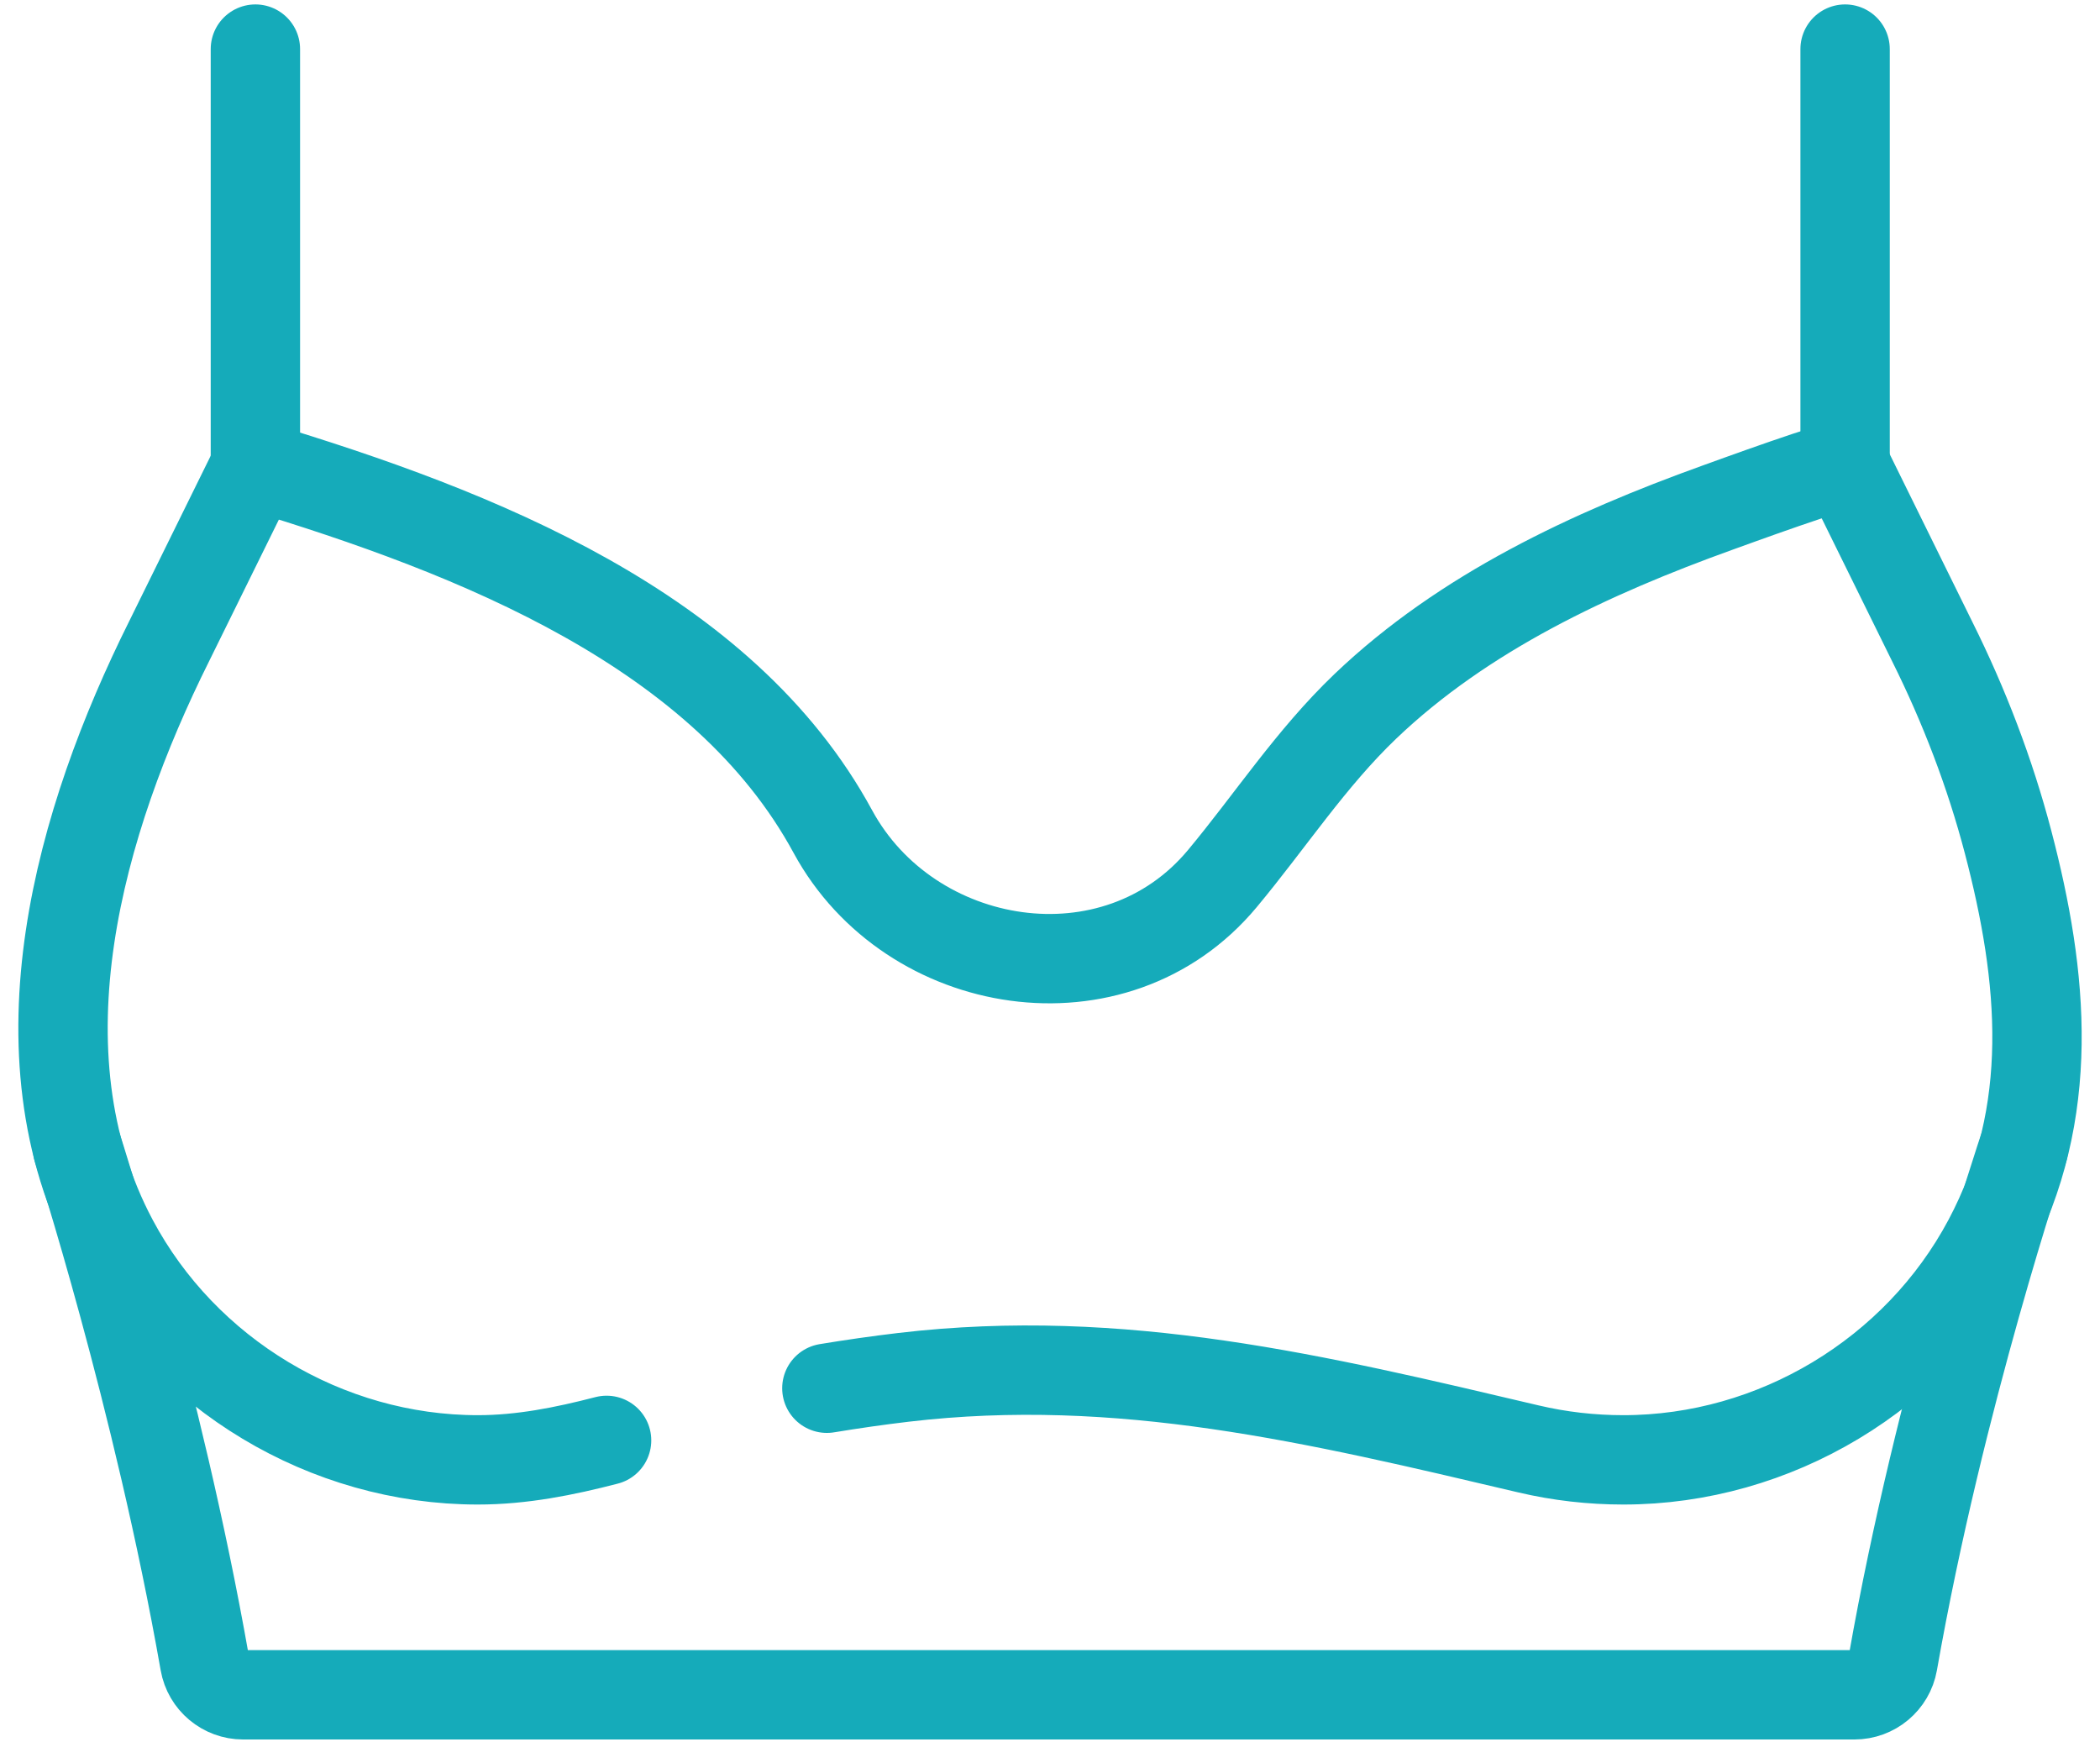
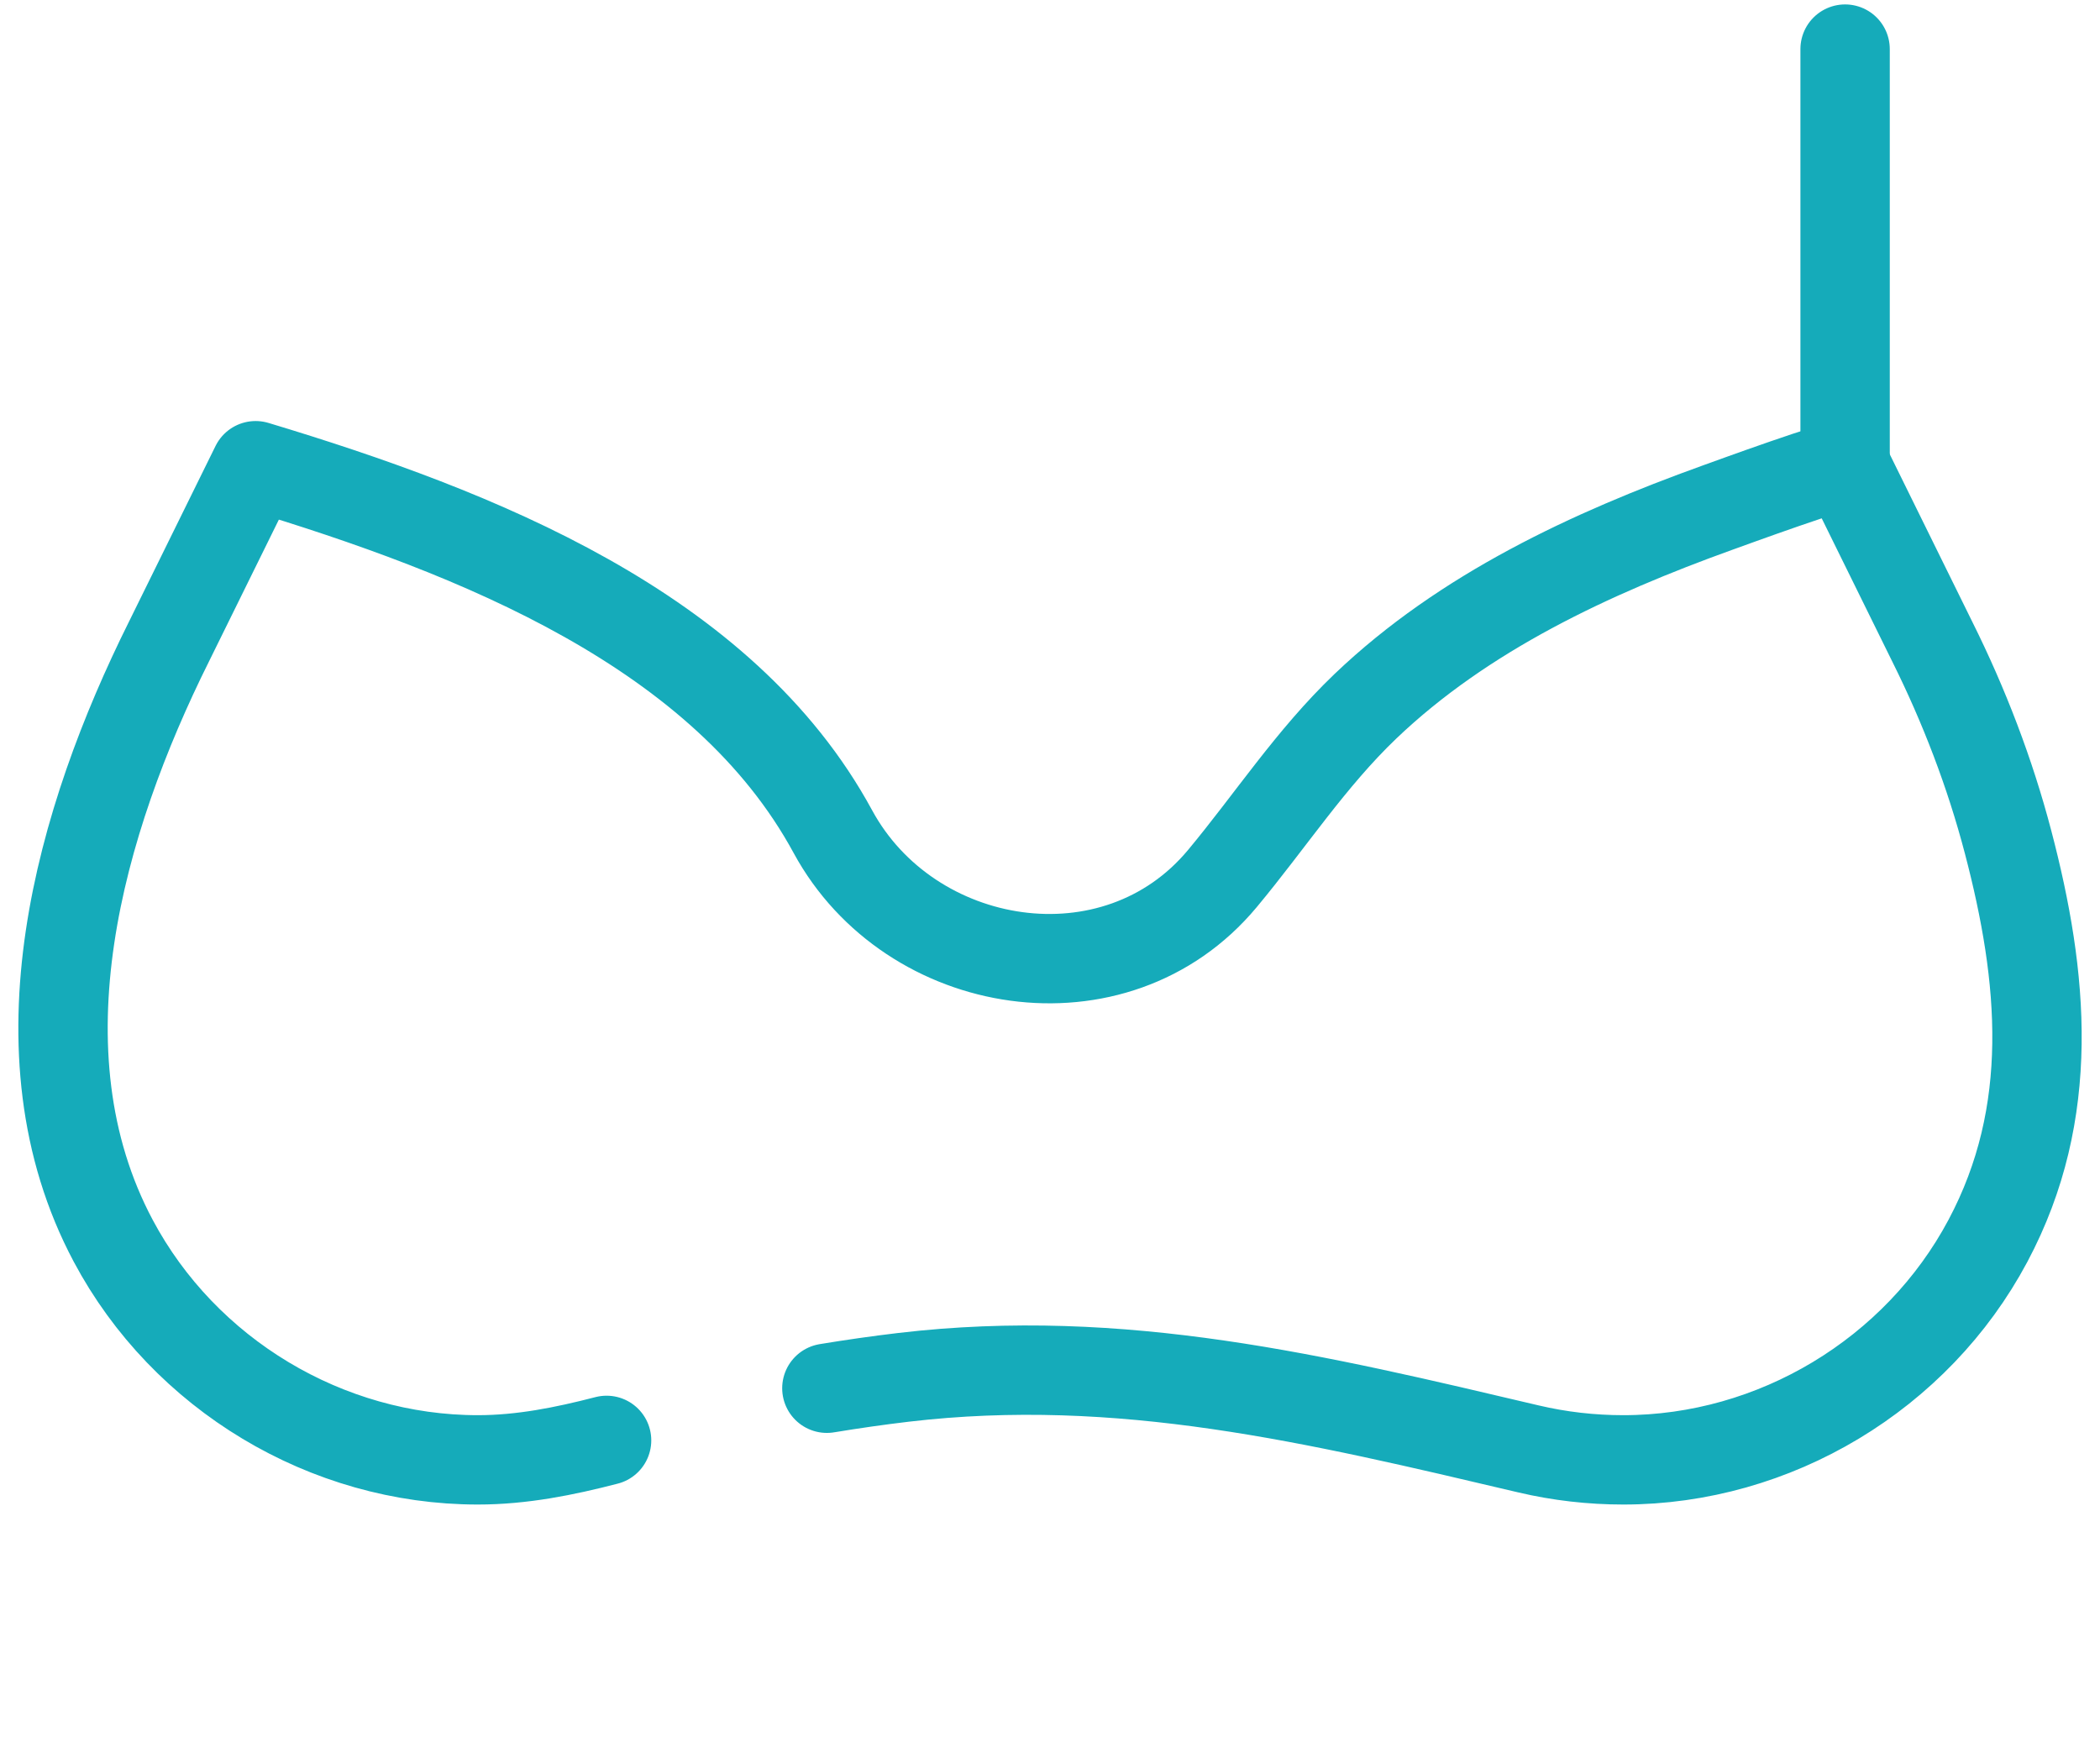
<svg xmlns="http://www.w3.org/2000/svg" fill="none" viewBox="0 0 47 39" height="39" width="47">
-   <path stroke-linejoin="round" stroke-linecap="round" stroke-miterlimit="10" stroke-width="2" stroke="#15ABBA" d="M1.736 25.708C1.736 25.708 3.53 31.238 4.581 37.214C4.654 37.631 5.018 37.935 5.442 37.935H41.503C41.928 37.935 42.291 37.631 42.365 37.214C43.416 31.238 45.287 25.708 45.287 25.708" />
-   <path stroke-linejoin="round" stroke-linecap="round" stroke-miterlimit="10" stroke-width="2" stroke="#15ABBA" d="M5.716 10.424V1.099" />
  <path stroke-linejoin="round" stroke-linecap="round" stroke-miterlimit="10" stroke-width="2" stroke="#15ABBA" d="M41.295 10.424V1.099" />
  <path stroke-linejoin="round" stroke-linecap="round" stroke-miterlimit="10" stroke-width="2" stroke="#15ABBA" d="M18.506 31.073C19.076 30.979 19.648 30.897 20.222 30.829C25.09 30.255 29.466 31.314 34.209 32.431C34.904 32.595 35.618 32.676 36.332 32.676C39.719 32.676 42.901 30.762 44.492 27.773C46.024 24.896 45.735 21.867 44.943 18.849C44.537 17.3 43.96 15.796 43.247 14.364C43.081 14.03 41.306 10.424 41.306 10.424C41.26 10.332 38.681 11.276 38.438 11.363C35.602 12.385 32.766 13.703 30.562 15.806C29.34 16.973 28.433 18.374 27.358 19.665C24.962 22.544 20.359 21.782 18.64 18.613C16.191 14.099 10.694 11.923 5.721 10.424C5.721 10.424 3.946 14.03 3.78 14.364C1.792 18.356 0.281 23.539 2.534 27.773C4.125 30.762 7.308 32.676 10.695 32.676C11.68 32.676 12.631 32.485 13.576 32.24" />
</svg>